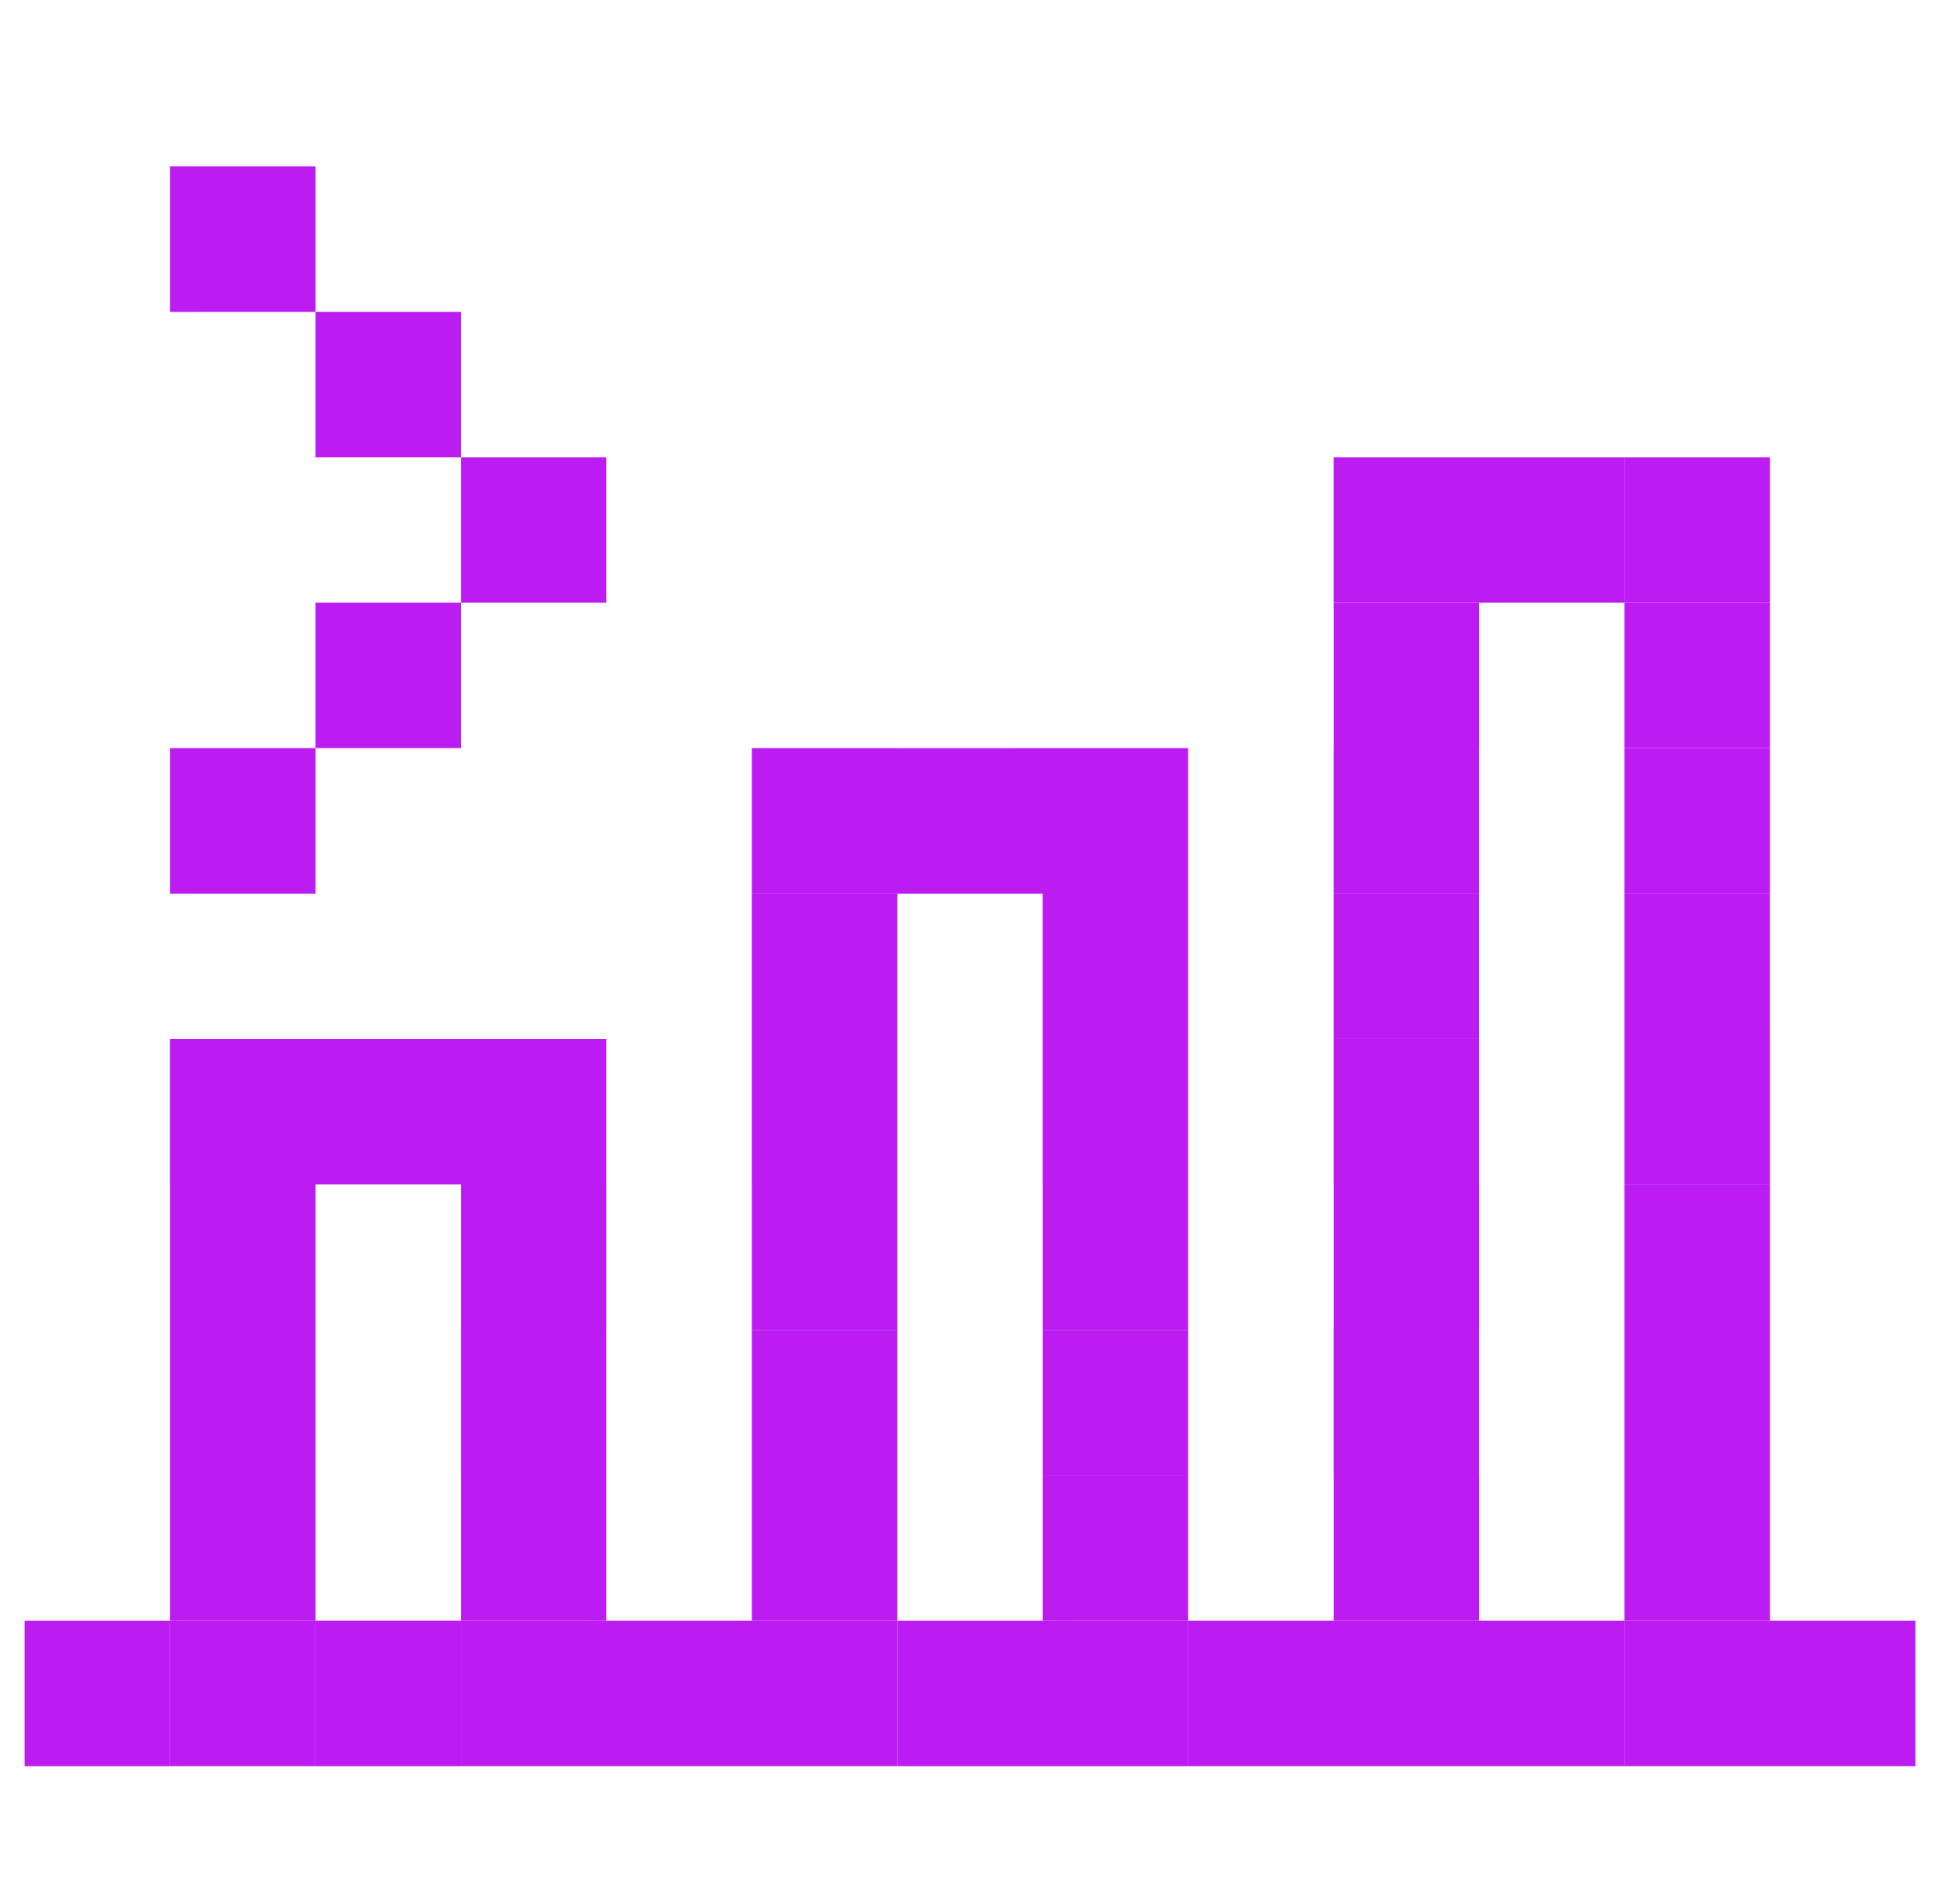
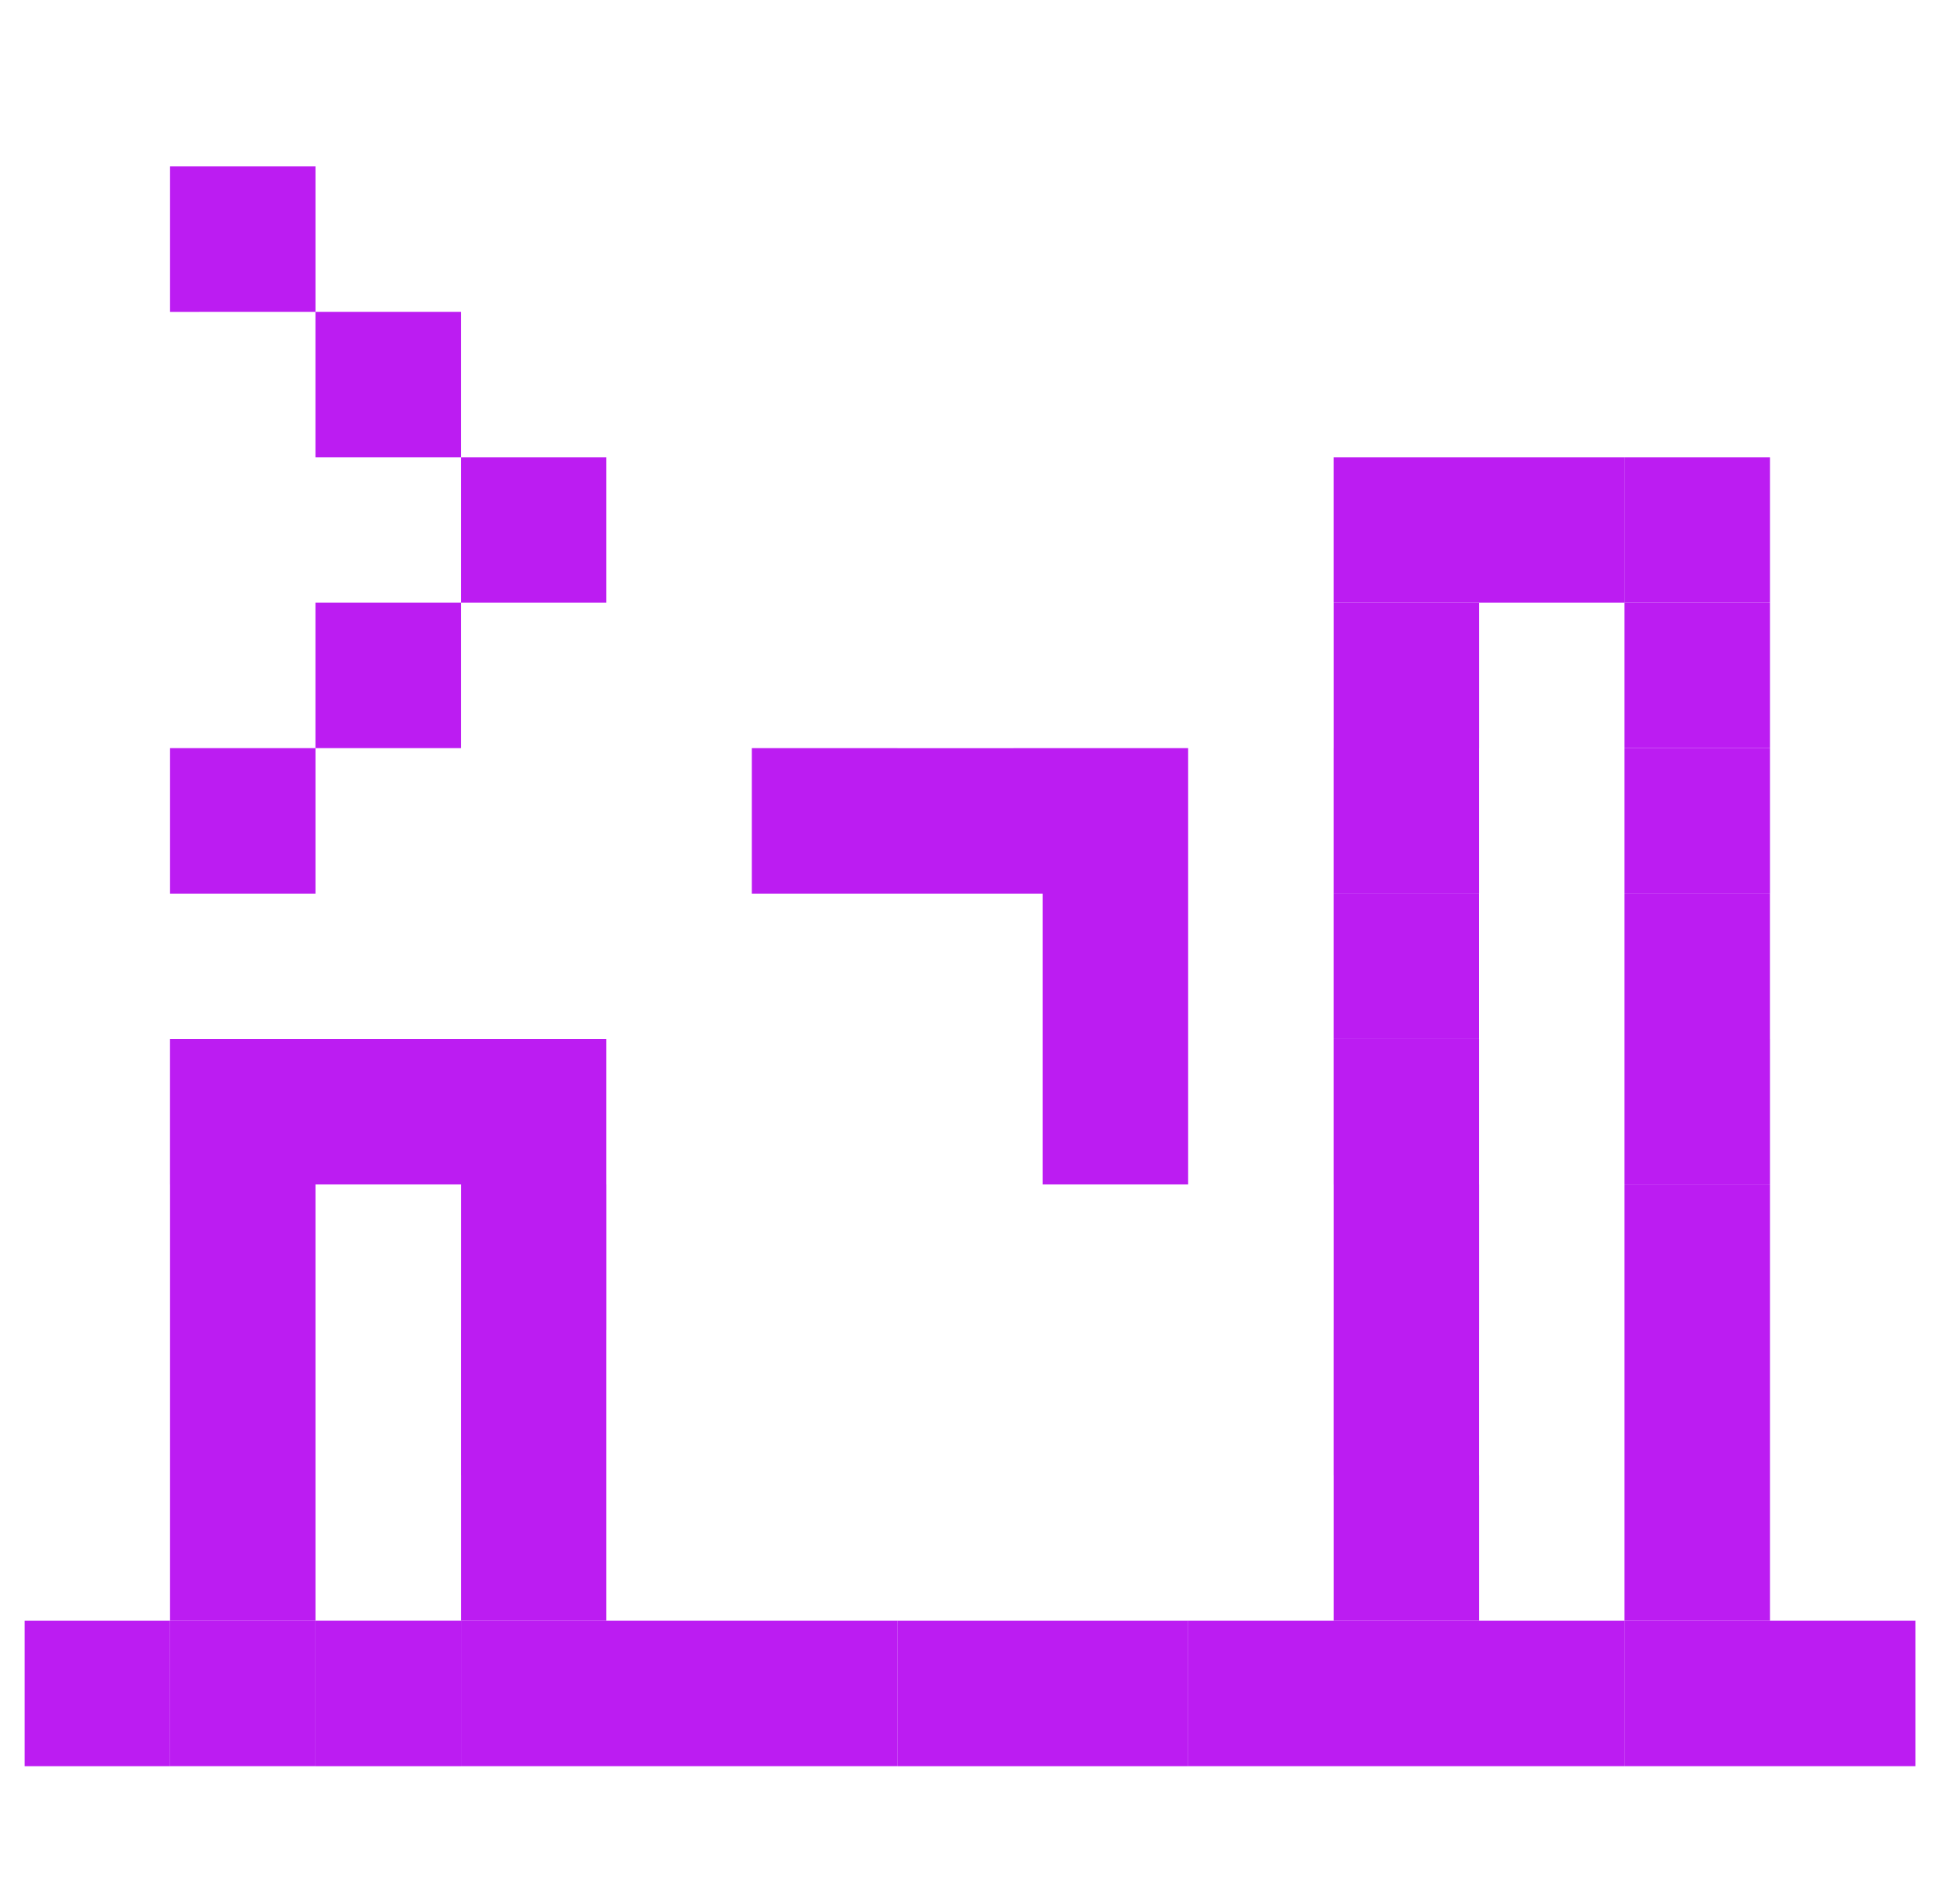
<svg xmlns="http://www.w3.org/2000/svg" width="50" height="49" fill="none">
  <path fill="#1D1D1D" d="M4.376 41.711v3.743H.633v-3.743z" />
  <path fill="#1D1D1D" d="M8.118 41.71v3.743H4.375V41.71z" />
  <path fill="#1D1D1D" d="M8.119 37.968v3.743H4.376v-3.743zM8.119 34.225v3.743H4.376v-3.743zM8.119 30.482v3.743H4.376v-3.743zM8.118 26.74v3.742H4.375V26.74zM11.861 26.74v3.742H8.118V26.74z" />
  <path fill="#1D1D1D" d="M15.604 26.74v3.742H11.86V26.74zM15.605 30.482v3.743h-3.743v-3.743zM15.604 34.225v3.743h-3.743v-3.743zM15.604 37.968v3.743h-3.742v-3.743zM11.861 41.71v3.744H8.118V41.71z" />
  <path fill="#1D1D1D" d="M15.604 41.71v3.744h-3.743V41.71zM19.347 41.71v3.744h-3.743V41.71zM23.09 41.711v3.743h-3.743v-3.743z" />
-   <path fill="#1D1D1D" d="M23.09 37.968v3.743h-3.743v-3.743zM23.09 34.225v3.743h-3.743v-3.743z" />
-   <path fill="#1D1D1D" d="M23.09 30.483v3.743h-3.743v-3.743zM23.09 26.74v3.743h-3.744V26.74zM23.09 22.997v3.743h-3.744v-3.743zM30.576 37.969v3.743h-3.743v-3.743zM30.576 34.225v3.743h-3.743v-3.743z" />
-   <path fill="#1D1D1D" d="M30.576 30.483v3.743h-3.743v-3.743zM30.575 26.74v3.743h-3.743V26.74zM30.575 22.997v3.743h-3.743v-3.743zM23.09 19.254v3.743h-3.743v-3.743zM26.833 19.254v3.743H23.09v-3.743zM30.575 19.254v3.743h-3.742v-3.743zM38.062 37.968v3.743h-3.743v-3.743zM38.061 34.225v3.743h-3.743v-3.743zM38.062 30.482v3.743h-3.743v-3.743zM38.061 26.74v3.742h-3.743V26.74zM38.06 22.996v3.743h-3.742v-3.743zM45.547 37.968v3.743h-3.743v-3.743zM45.547 34.225v3.743h-3.743v-3.743zM45.547 30.482v3.743h-3.743v-3.743z" />
+   <path fill="#1D1D1D" d="M30.576 30.483v3.743v-3.743zM30.575 26.74v3.743h-3.743V26.74zM30.575 22.997v3.743h-3.743v-3.743zM23.09 19.254v3.743h-3.743v-3.743zM26.833 19.254v3.743H23.09v-3.743zM30.575 19.254v3.743h-3.742v-3.743zM38.062 37.968v3.743h-3.743v-3.743zM38.061 34.225v3.743h-3.743v-3.743zM38.062 30.482v3.743h-3.743v-3.743zM38.061 26.74v3.742h-3.743V26.74zM38.06 22.996v3.743h-3.742v-3.743zM45.547 37.968v3.743h-3.743v-3.743zM45.547 34.225v3.743h-3.743v-3.743zM45.547 30.482v3.743h-3.743v-3.743z" />
  <path fill="#1D1D1D" d="M45.547 26.74v3.743h-3.743V26.74zM45.546 22.997v3.743h-3.742v-3.743zM38.061 19.254v3.743h-3.743v-3.743zM38.062 15.51v3.744h-3.743V15.51z" />
  <path fill="#1D1D1D" d="M38.061 11.768v3.743h-3.743v-3.743zM41.804 11.768v3.743h-3.743v-3.743zM45.547 19.254v3.743h-3.743v-3.743z" />
  <path fill="#1D1D1D" d="M45.547 15.511v3.743h-3.743v-3.743z" />
  <path fill="#1D1D1D" d="M45.547 11.768v3.743h-3.743v-3.743zM26.833 41.711v3.743H23.09v-3.743zM30.576 41.711v3.743h-3.743v-3.743z" />
  <path fill="#1D1D1D" d="M34.318 41.71v3.743h-3.743V41.71zM38.061 41.71v3.744h-3.743V41.71zM41.804 41.71v3.744h-3.743V41.71z" />
  <path fill="#1D1D1D" d="M45.547 41.711v3.743h-3.743v-3.743zM49.29 41.711v3.743h-3.743v-3.743zM8.118 15.511h3.743v3.743H8.118zM4.376 19.254h3.743v3.743H4.376zM4.376 4.283h3.743v3.743H4.376z" />
  <path fill="#1D1D1D" d="M8.118 8.025h3.743v3.743H8.118zM11.861 11.768h3.743v3.743h-3.743z" />
  <style>
path{
fill:#bc1cf2}
</style>
</svg>